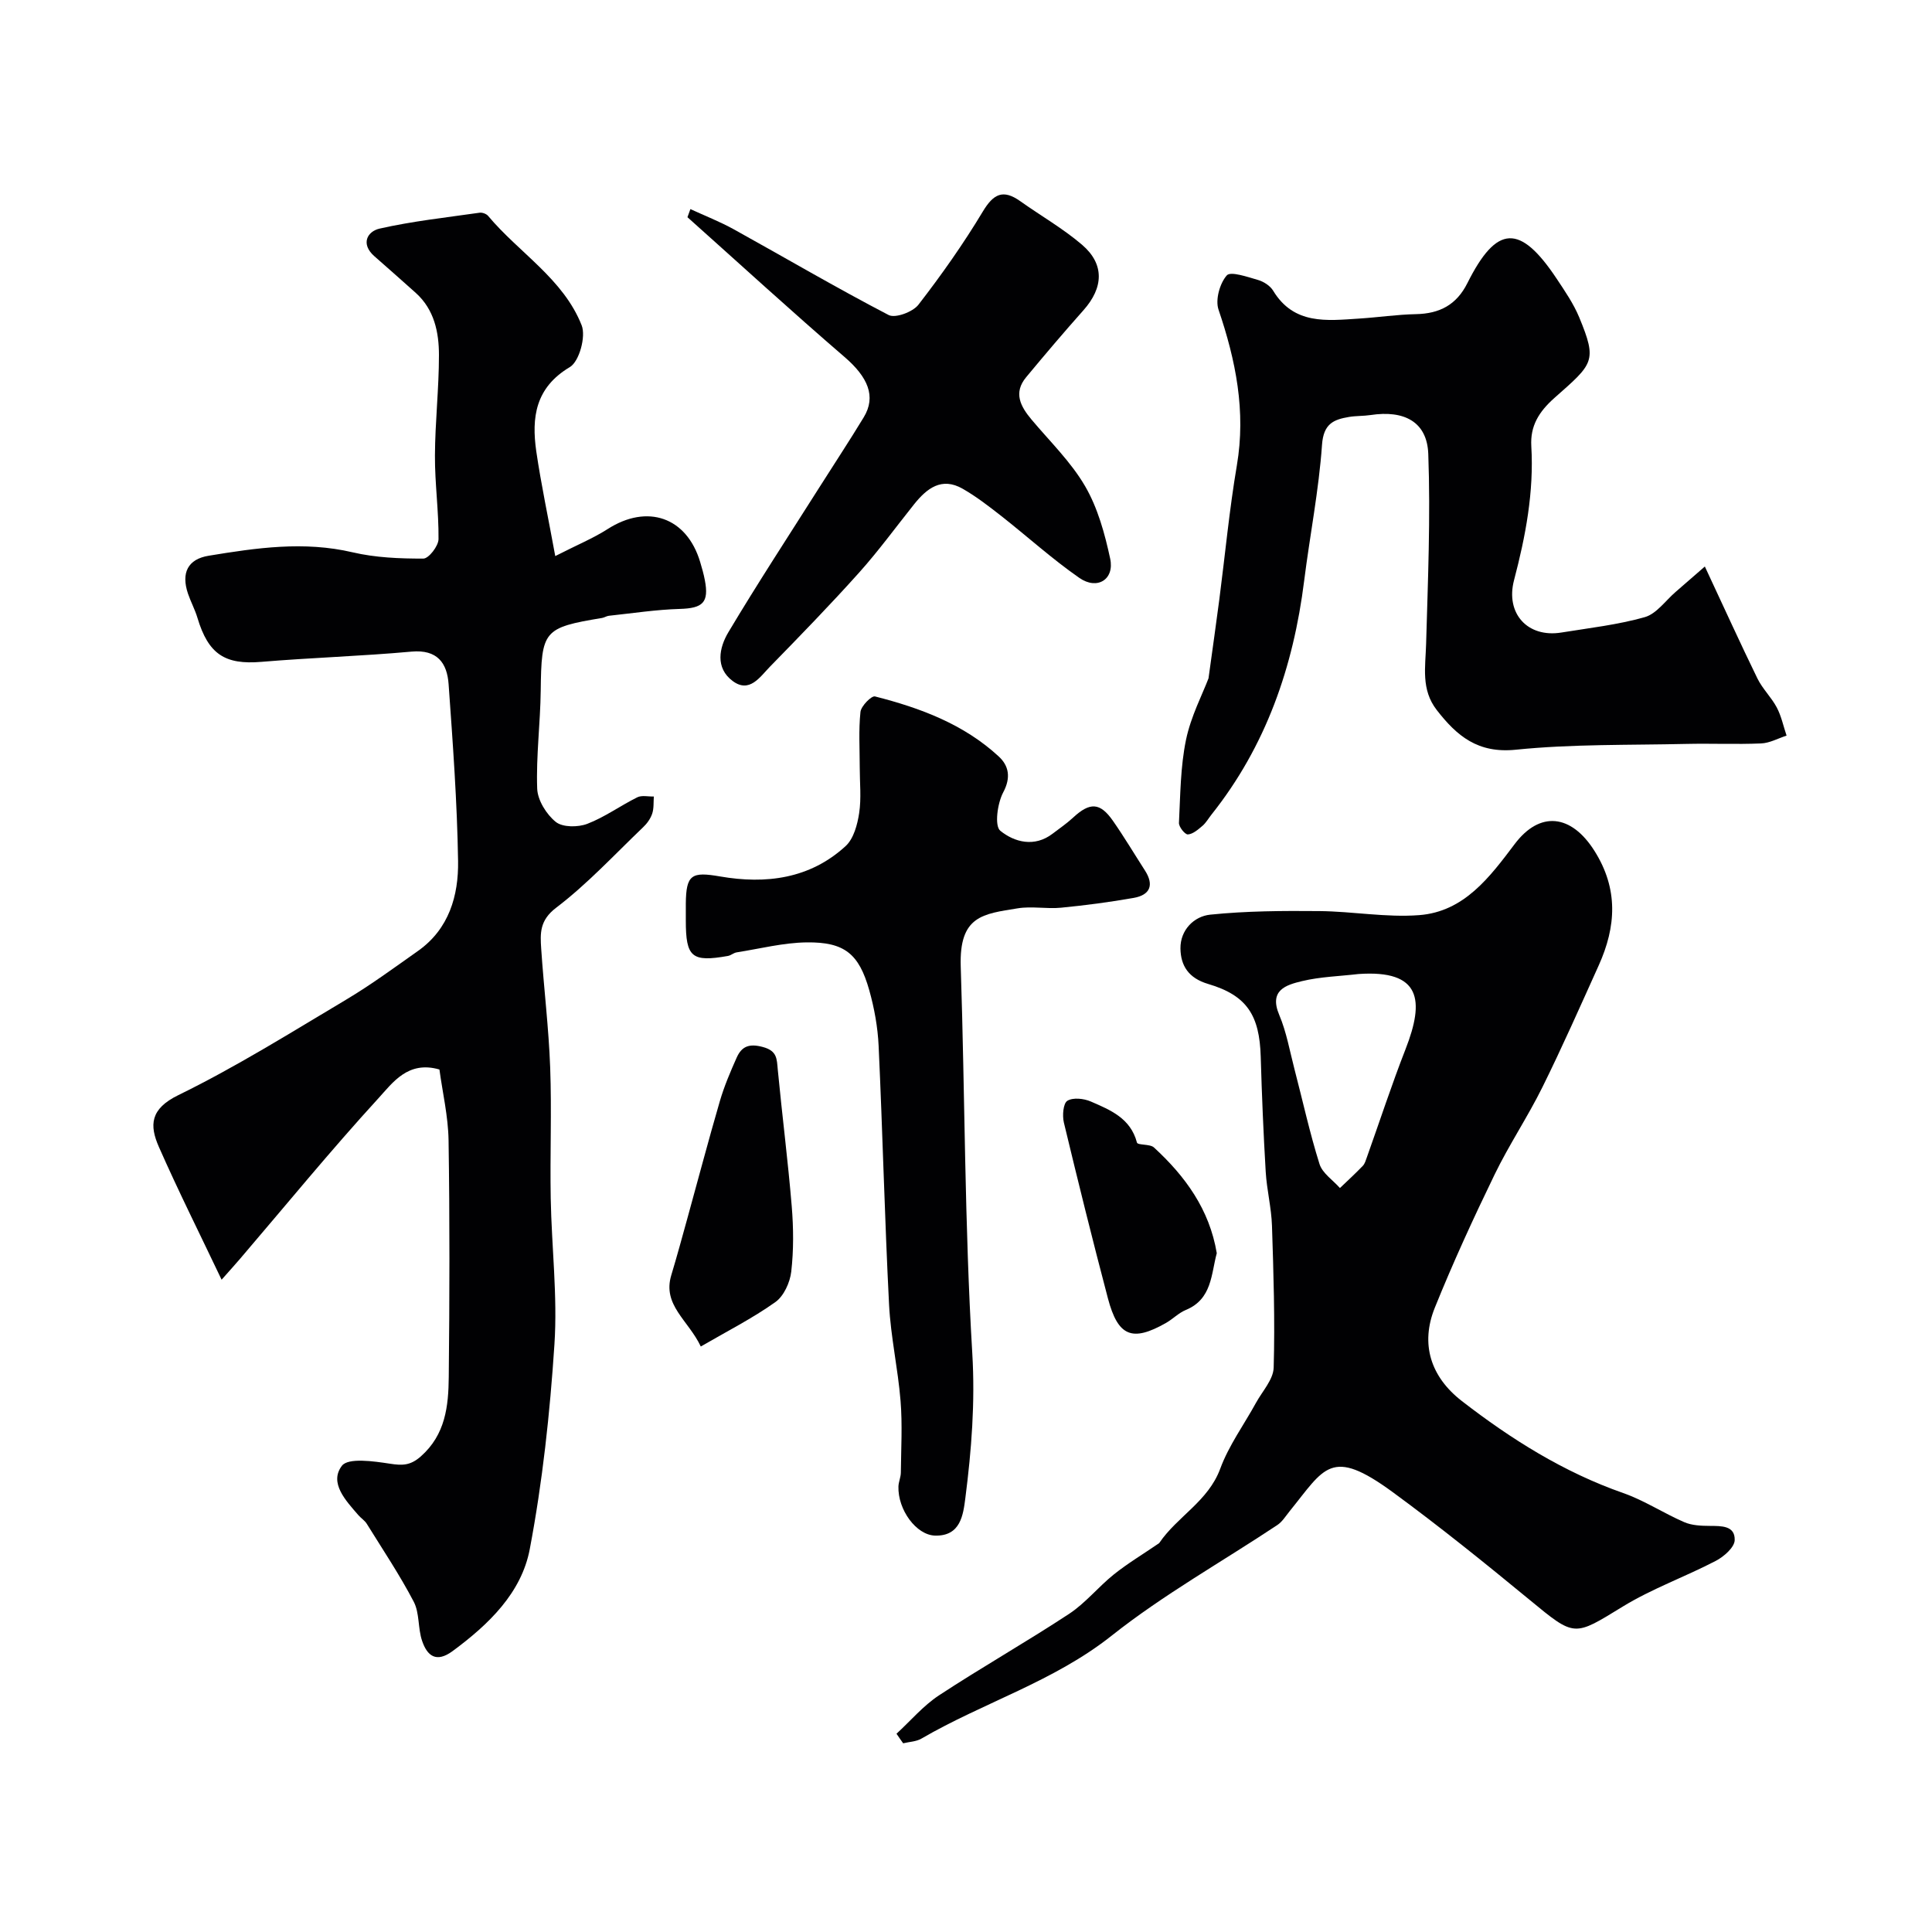
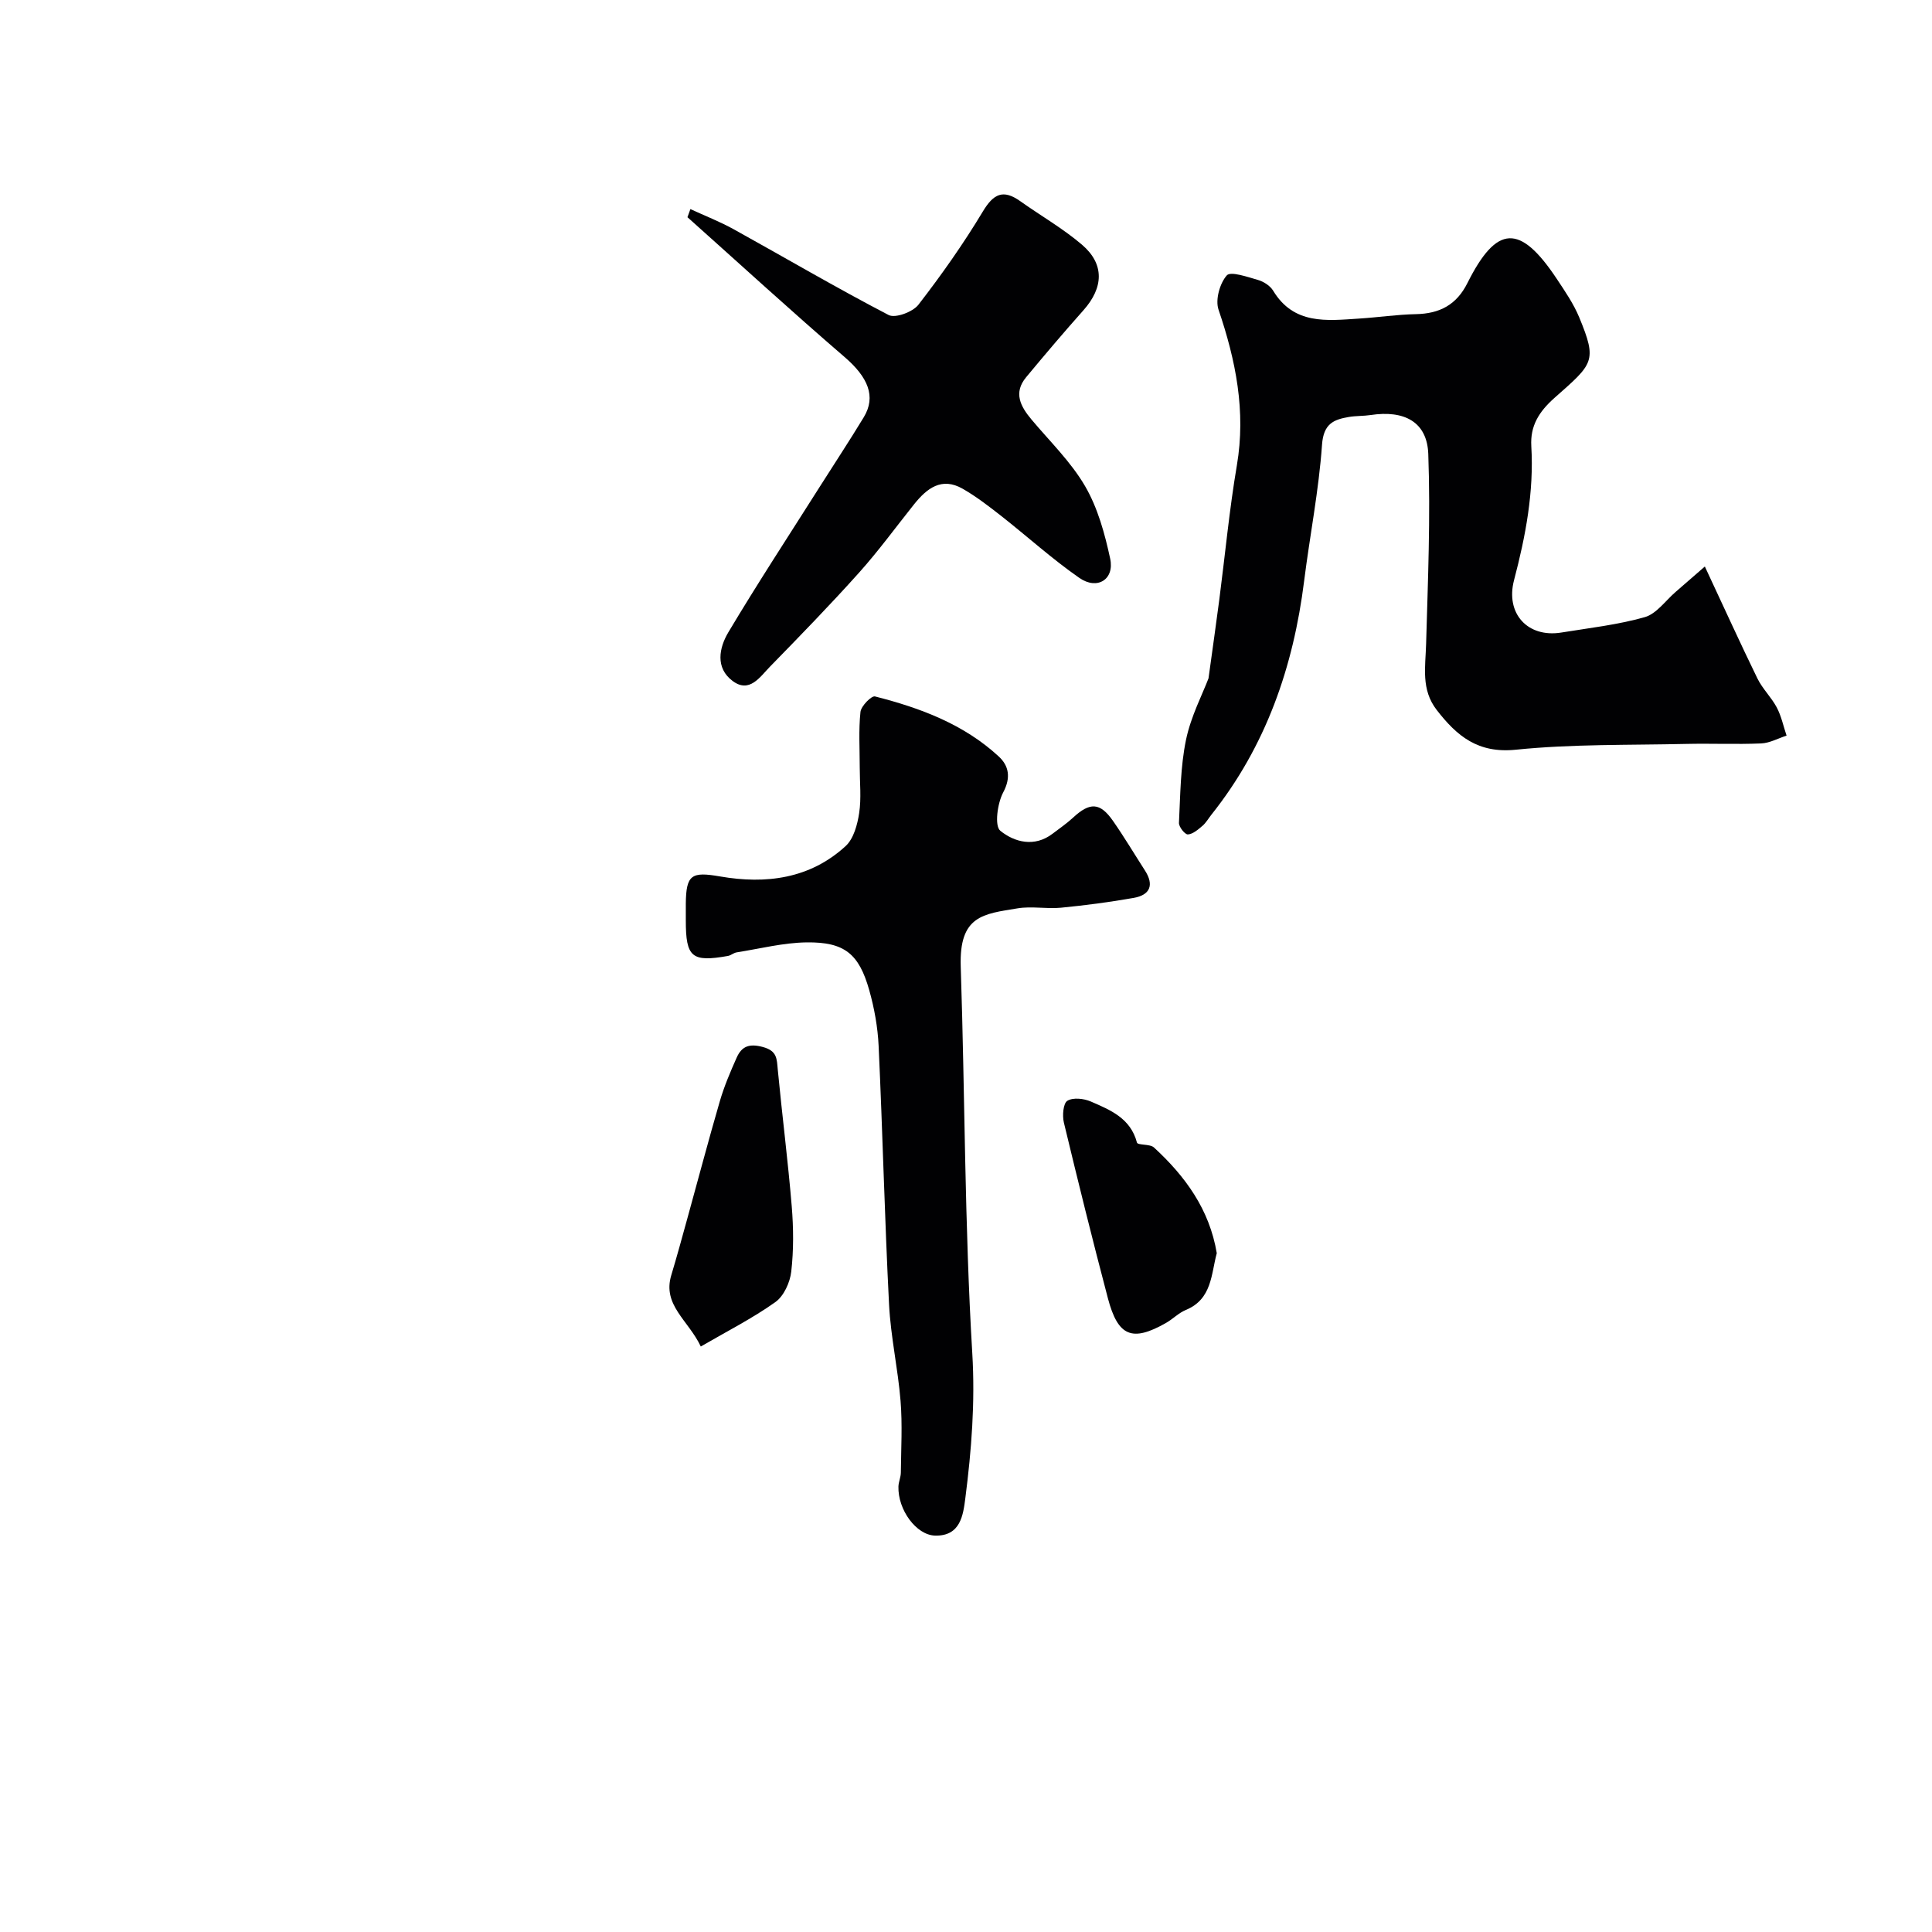
<svg xmlns="http://www.w3.org/2000/svg" enable-background="new 0 0 400 400" viewBox="0 0 400 400">
  <g fill="#010103">
-     <path d="m114.96 115.13c4.56-2.33 7.87-3.69 10.84-5.59 8.23-5.28 16.38-2.47 19.16 6.81.37 1.24.73 2.49.97 3.76.89 4.64-.42 5.82-5.16 5.96-4.91.14-9.81.9-14.71 1.42-.48.05-.92.37-1.4.45-12.18 2.02-12.56 2.59-12.71 15.07-.08 6.76-.97 13.52-.73 20.25.08 2.41 1.91 5.35 3.85 6.91 1.42 1.14 4.59 1.13 6.51.4 3.63-1.39 6.86-3.76 10.37-5.5.94-.46 2.27-.13 3.42-.16-.09 1.19.03 2.45-.34 3.55-.35 1.04-1.07 2.05-1.88 2.81-5.92 5.66-11.53 11.74-18.01 16.67-3.45 2.62-3.3 5.32-3.09 8.5.55 8.2 1.56 16.39 1.86 24.6.33 8.99-.05 18 .11 27 .18 10.1 1.43 20.26.77 30.29-.93 14.2-2.46 28.44-5.11 42.41-1.72 9.07-8.52 15.6-15.96 21.09-3.41 2.52-5.28.99-6.33-2.11-.89-2.6-.5-5.74-1.73-8.1-2.9-5.55-6.41-10.79-9.72-16.13-.43-.69-1.19-1.16-1.74-1.79-2.6-3.01-6.1-6.67-3.42-10.22 1.3-1.72 6.59-.95 9.93-.44 2.6.4 4.25.4 6.42-1.51 5.11-4.52 5.72-10.42 5.78-16.44.17-16.33.21-32.67-.04-49-.08-4.99-1.26-9.96-1.89-14.66-6.5-1.89-9.67 2.72-12.6 5.92-9.88 10.79-19.15 22.13-28.66 33.25-.97 1.13-1.97 2.24-3.84 4.35-4.6-9.67-9.01-18.47-12.98-27.48-1.98-4.49-1.83-7.88 4.01-10.73 11.93-5.83 23.25-12.92 34.68-19.73 5.17-3.08 10.05-6.67 14.98-10.15 6.39-4.53 8.38-11.42 8.27-18.59-.19-12.21-1.09-24.41-1.96-36.6-.31-4.39-2.32-7.24-7.68-6.76-10.34.94-20.74 1.25-31.09 2.12-7.52.63-10.97-1.56-13.23-9.11-.51-1.71-1.38-3.31-1.96-5.01-1.46-4.33-.01-7.15 4.28-7.85 9.89-1.63 19.73-3.07 29.8-.71 4.74 1.11 9.76 1.31 14.65 1.3 1.11 0 3.13-2.6 3.14-4.03.06-5.76-.77-11.53-.74-17.29.03-6.93.83-13.86.83-20.79 0-4.74-.96-9.44-4.79-12.89-2.84-2.56-5.72-5.08-8.59-7.61-2.88-2.54-1.46-5.13 1.09-5.71 6.8-1.54 13.79-2.3 20.71-3.29.55-.08 1.39.23 1.75.65 6.4 7.65 15.59 13.05 19.38 22.67.91 2.32-.5 7.48-2.45 8.64-7.16 4.26-7.95 10.45-6.95 17.44 1.01 6.91 2.48 13.73 3.93 21.69z" />
-     <path d="m185.61 358.95c2.91-2.67 5.53-5.79 8.79-7.94 8.86-5.82 18.09-11.05 26.95-16.88 3.4-2.24 6.05-5.59 9.26-8.16 2.85-2.28 6.02-4.18 9.04-6.25.13-.09.3-.17.39-.3 3.73-5.47 10.12-8.61 12.6-15.35 1.77-4.81 4.92-9.11 7.41-13.65 1.32-2.4 3.58-4.81 3.65-7.27.28-9.77-.03-19.57-.35-29.35-.12-3.75-1.08-7.46-1.3-11.22-.47-7.92-.8-15.85-1.03-23.79-.25-8.56-2.82-12.69-10.88-15.07-4.07-1.2-5.69-3.79-5.74-7.34-.05-3.83 2.81-6.67 6.16-7.01 7.48-.77 15.06-.81 22.6-.74 6.89.06 13.82 1.36 20.64.84 9.35-.7 14.66-7.91 19.81-14.73 5.2-6.89 11.68-6.19 16.49 1.4 5 7.9 4.52 15.7.9 23.73-3.81 8.44-7.55 16.91-11.65 25.2-3.05 6.17-6.92 11.94-9.92 18.13-4.39 9.05-8.6 18.21-12.36 27.53-3.04 7.52-.89 14.32 5.59 19.34 10.22 7.91 21.07 14.73 33.41 19.05 4.37 1.53 8.35 4.17 12.62 6.02 1.58.69 3.5.77 5.27.78 2.42.02 5.28-.09 5.19 2.95-.04 1.5-2.25 3.43-3.93 4.3-6.34 3.3-13.18 5.74-19.24 9.45-10.17 6.23-9.86 6.38-19.28-1.38-9.28-7.64-18.65-15.2-28.34-22.3-12.85-9.41-14.09-5.02-21.34 3.92-.82 1.01-1.54 2.21-2.59 2.9-11.45 7.61-23.56 14.39-34.29 22.9-12 9.51-26.48 13.8-39.37 21.3-1.08.63-2.51.66-3.78.97-.47-.64-.92-1.31-1.38-1.98zm95.65-157.29c-3.91.46-7.9.56-11.69 1.47-3.29.79-6.9 1.86-4.71 7.02 1.5 3.55 2.17 7.46 3.15 11.22 1.71 6.55 3.15 13.18 5.18 19.63.6 1.91 2.78 3.33 4.23 4.97 1.59-1.52 3.21-3.01 4.74-4.6.42-.44.61-1.14.83-1.75 2.67-7.48 5.13-15.03 8.02-22.42 3.94-10.09 3.23-16.44-9.75-15.54z" />
    <path d="m352.97 117.29c4 8.55 7.34 15.92 10.89 23.19 1.05 2.14 2.88 3.88 4 5.99.95 1.8 1.37 3.87 2.03 5.83-1.76.57-3.5 1.55-5.28 1.62-5.16.22-10.33-.02-15.5.1-11.77.27-23.6.01-35.28 1.2-7.84.8-12.18-2.82-16.37-8.22-3.29-4.25-2.33-8.91-2.2-13.66.37-13.11.93-26.25.45-39.35-.24-6.66-4.98-9.12-11.95-8.06-1.47.22-2.98.15-4.44.39-3.24.54-5.3 1.42-5.61 5.76-.66 9.43-2.52 18.78-3.7 28.18-2.23 17.81-7.9 34.22-19.2 48.41-.61.77-1.11 1.67-1.84 2.3-.91.77-1.98 1.72-3.03 1.79-.6.04-1.89-1.57-1.85-2.39.29-5.75.3-11.6 1.46-17.2 1.01-4.86 3.41-9.43 4.66-12.73.86-6.25 1.58-11.3 2.24-16.35 1.2-9.25 2.07-18.55 3.63-27.74 1.9-11.21-.22-21.72-3.8-32.25-.69-2.04.26-5.43 1.71-7.08.79-.91 4.29.32 6.46.94 1.18.34 2.52 1.2 3.14 2.22 4.3 7.1 11.11 6.21 17.77 5.78 3.94-.25 7.86-.84 11.8-.92 4.89-.1 8.39-1.91 10.65-6.43 6.07-12.12 10.89-12.32 18.5-.88 1.7 2.56 3.48 5.15 4.65 7.97 3.78 9.15 2.91 9.57-5.1 16.66-3.3 2.92-5.06 5.87-4.82 10.01.56 9.49-1.18 18.64-3.57 27.73-1.82 6.9 2.79 11.99 9.79 10.86 5.79-.94 11.67-1.6 17.28-3.19 2.42-.69 4.28-3.41 6.38-5.22 1.95-1.68 3.9-3.39 6.05-5.26z" />
    <path d="m178 158.88c0-3.83-.25-7.69.15-11.48.13-1.22 2.28-3.4 3.01-3.21 9.37 2.38 18.38 5.74 25.62 12.43 2.06 1.9 2.58 4.33.92 7.44-1.2 2.26-1.83 6.94-.6 7.94 2.91 2.36 7.07 3.49 10.84.6 1.43-1.09 2.92-2.11 4.24-3.33 3.47-3.21 5.57-3.16 8.24.67 2.33 3.34 4.42 6.85 6.62 10.27 1.95 3.02 1.08 5.09-2.32 5.69-4.98.88-10.01 1.54-15.04 2.03-2.97.29-6.06-.35-8.98.13-7.15 1.17-12.14 1.49-11.79 12.07.88 26.68.79 53.4 2.39 80.03.61 10.2-.16 20.03-1.43 29.96-.45 3.51-.98 7.95-6.28 7.81-3.9-.11-7.72-5.36-7.58-10.16.03-.96.49-1.92.5-2.88.05-4.96.34-9.94-.06-14.86-.54-6.67-2.04-13.27-2.38-19.94-.91-17.84-1.33-35.7-2.16-53.55-.18-3.87-.89-7.8-1.94-11.53-2.13-7.54-5.12-9.99-12.94-9.9-4.85.06-9.69 1.31-14.52 2.07-.63.1-1.18.63-1.81.74-7.48 1.32-8.71.28-8.71-7.33 0-1.17-.01-2.33 0-3.5.06-6.05 1.21-6.65 7.1-5.63 9.48 1.64 18.6.5 26-6.3 1.65-1.52 2.43-4.43 2.79-6.82.47-3.08.12-6.3.12-9.46z" />
    <path d="m142.94 43.29c3.01 1.39 6.12 2.6 9.01 4.2 10.68 5.91 21.2 12.1 32.03 17.73 1.38.72 5.01-.63 6.17-2.13 4.78-6.18 9.31-12.6 13.33-19.29 2.22-3.7 4.21-4.66 7.75-2.15 4.25 3.02 8.83 5.64 12.78 9.01 4.7 4.02 4.48 8.88.31 13.57-4.04 4.54-7.98 9.18-11.86 13.86-2.69 3.23-1.18 6.05 1.1 8.77 3.8 4.53 8.16 8.75 11.1 13.8 2.62 4.5 4.08 9.84 5.19 15 .93 4.3-2.67 6.57-6.38 3.99-5.64-3.92-10.76-8.57-16.17-12.82-2.57-2.01-5.17-4.03-7.99-5.64-4.35-2.49-7.41-.09-10.06 3.22-3.78 4.73-7.35 9.64-11.38 14.14-5.97 6.66-12.22 13.09-18.47 19.49-2.05 2.1-4.22 5.55-7.7 2.96-3.66-2.71-2.81-6.9-.9-10.1 6.06-10.15 12.54-20.05 18.87-30.04 3.05-4.82 6.2-9.59 9.16-14.47 2.62-4.32.86-8.32-4-12.5-10.99-9.46-21.68-19.26-32.5-28.92.2-.56.4-1.12.61-1.68z" />
    <path d="m145.09 278.78c-2.56-5.43-7.98-8.57-6.11-14.76 1.17-3.88 2.23-7.79 3.31-11.69 2.25-8.12 4.39-16.27 6.75-24.36.9-3.08 2.17-6.06 3.48-9 1.04-2.33 2.58-2.97 5.42-2.2 2.98.8 2.88 2.45 3.09 4.69.9 9.44 2.11 18.85 2.89 28.29.37 4.49.41 9.07-.1 13.53-.26 2.24-1.54 5.07-3.3 6.31-4.73 3.36-9.97 6.02-15.43 9.19z" />
    <path d="m251.92 259.46c-1.18 4.32-.96 9.5-6.4 11.75-1.49.61-2.69 1.88-4.11 2.69-7 3.98-9.94 2.82-12.03-5.1-3.19-12.09-6.2-24.24-9.12-36.4-.34-1.43-.14-3.95.72-4.49 1.17-.73 3.43-.48 4.87.15 4.03 1.75 8.22 3.45 9.54 8.49.15.59 2.69.26 3.51 1.01 6.48 5.95 11.51 12.83 13.02 21.9z" />
  </g>
</svg>